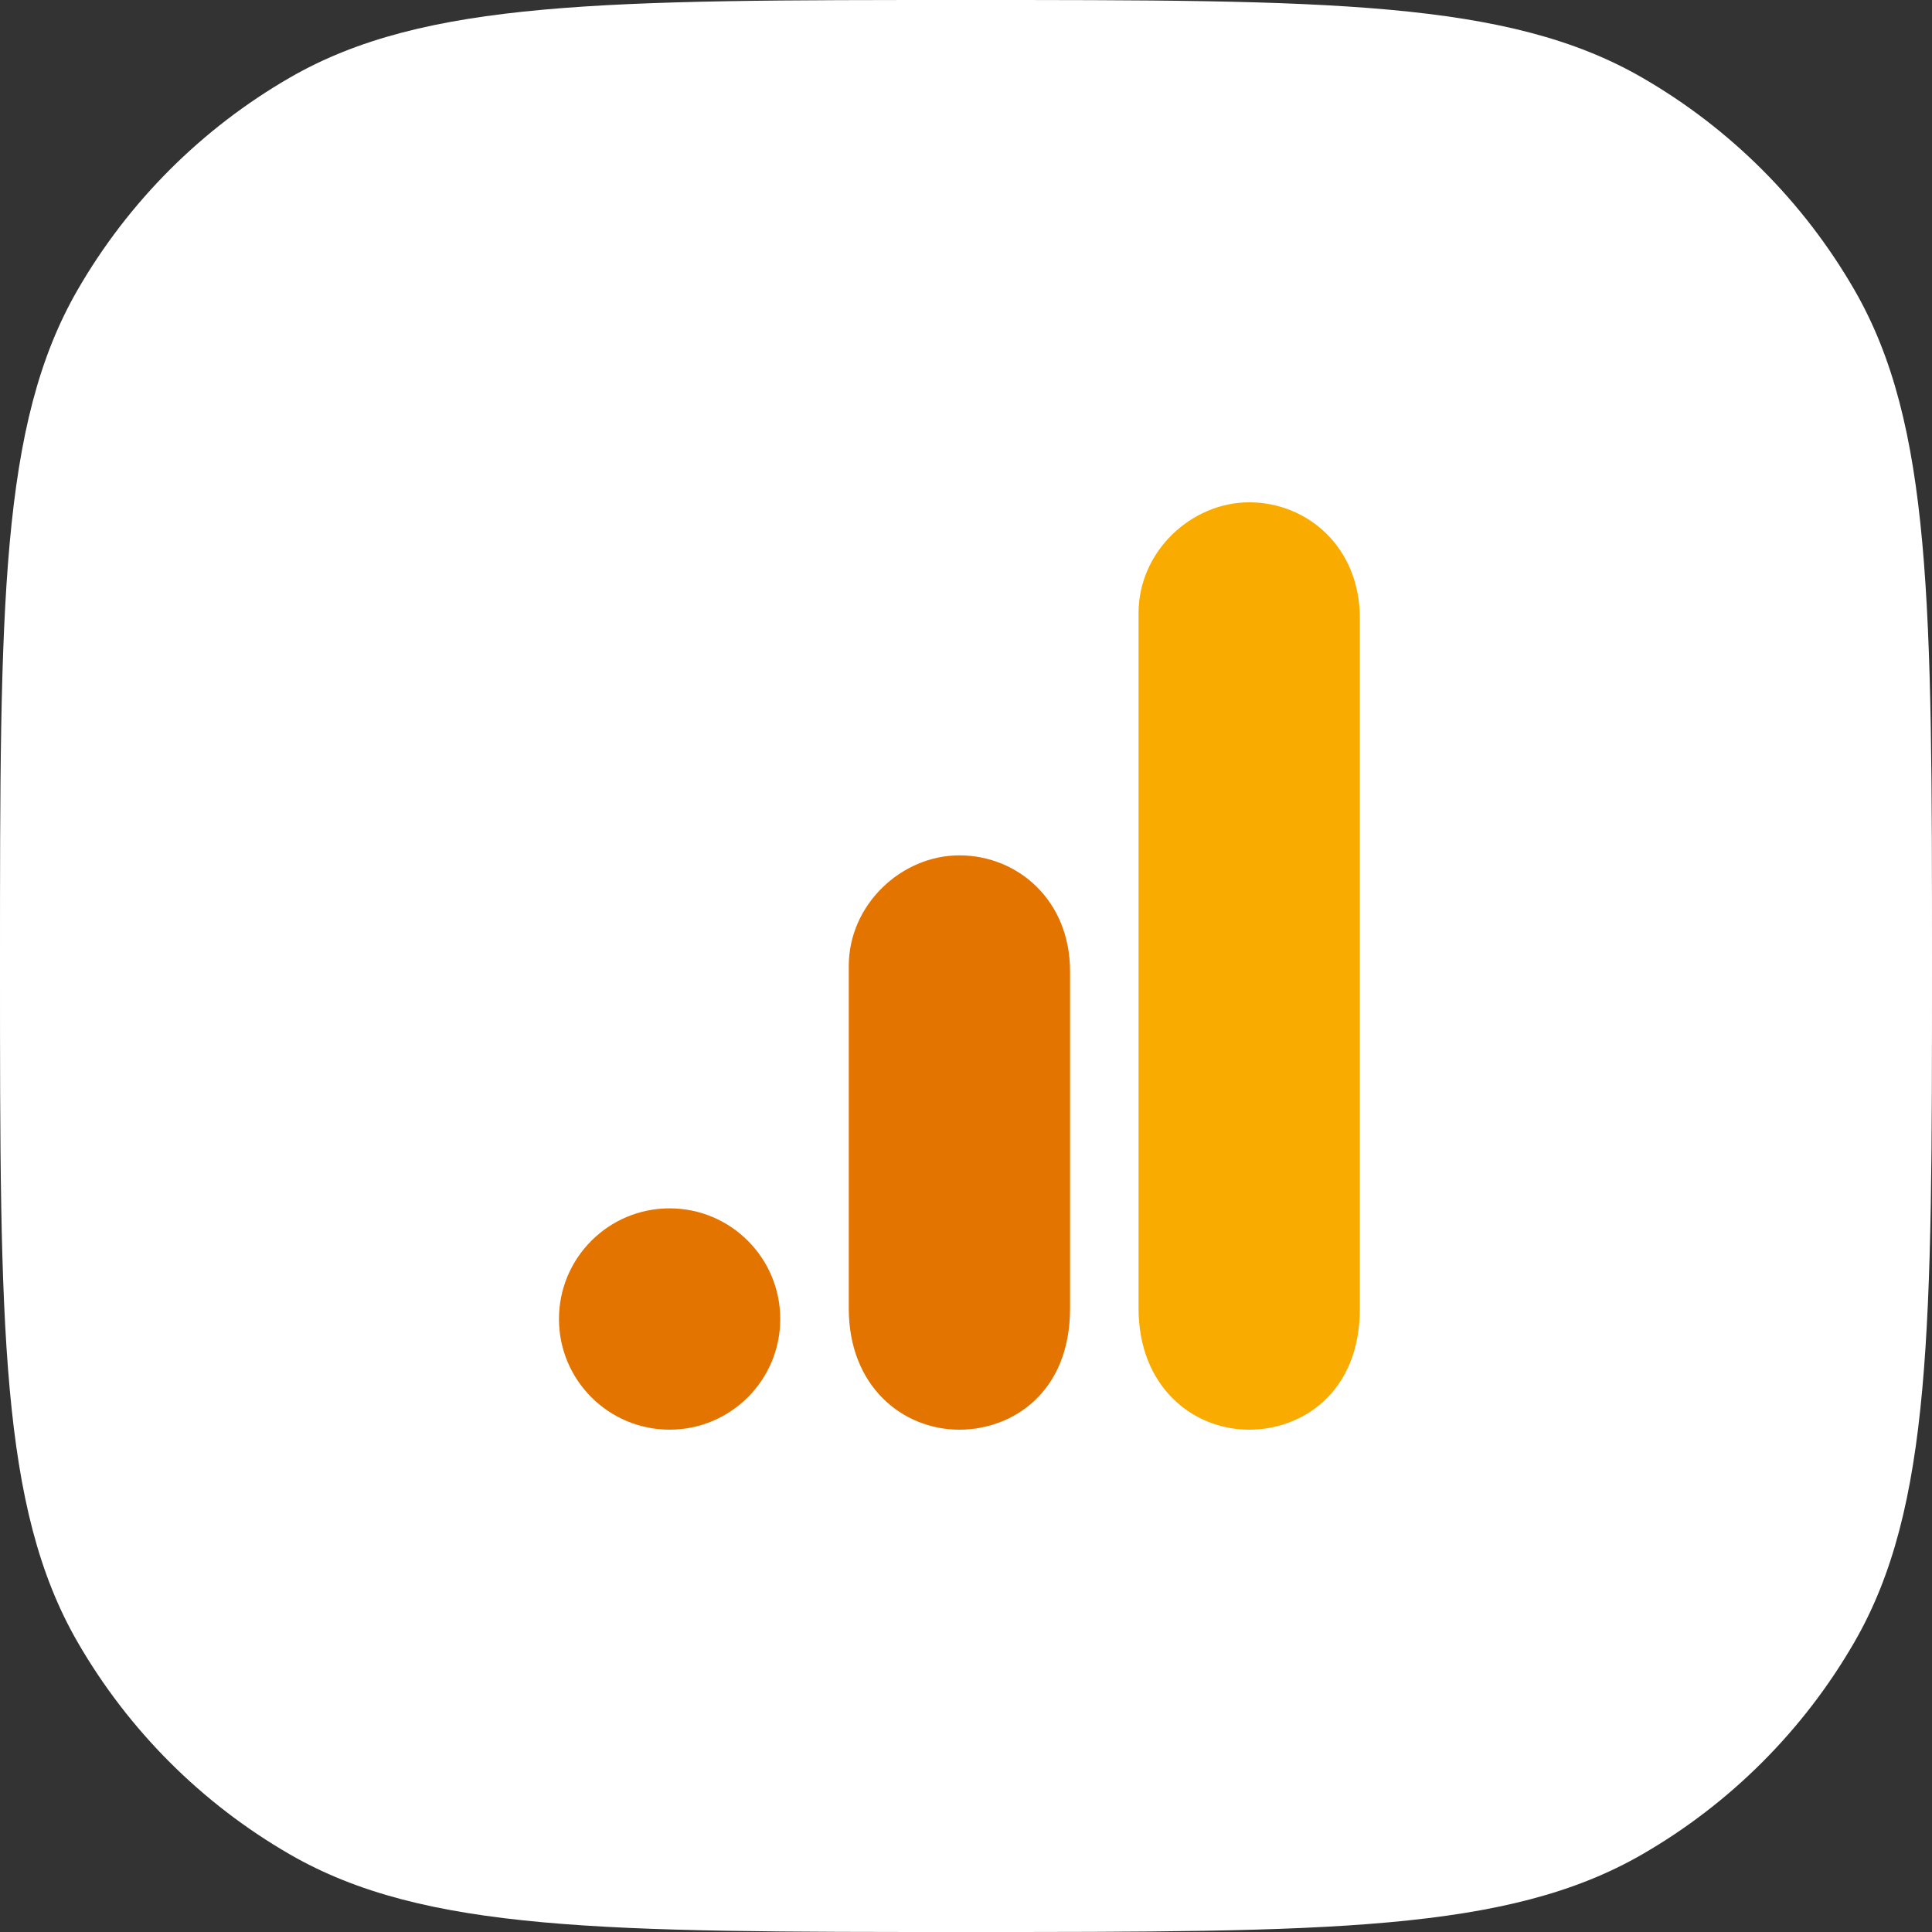
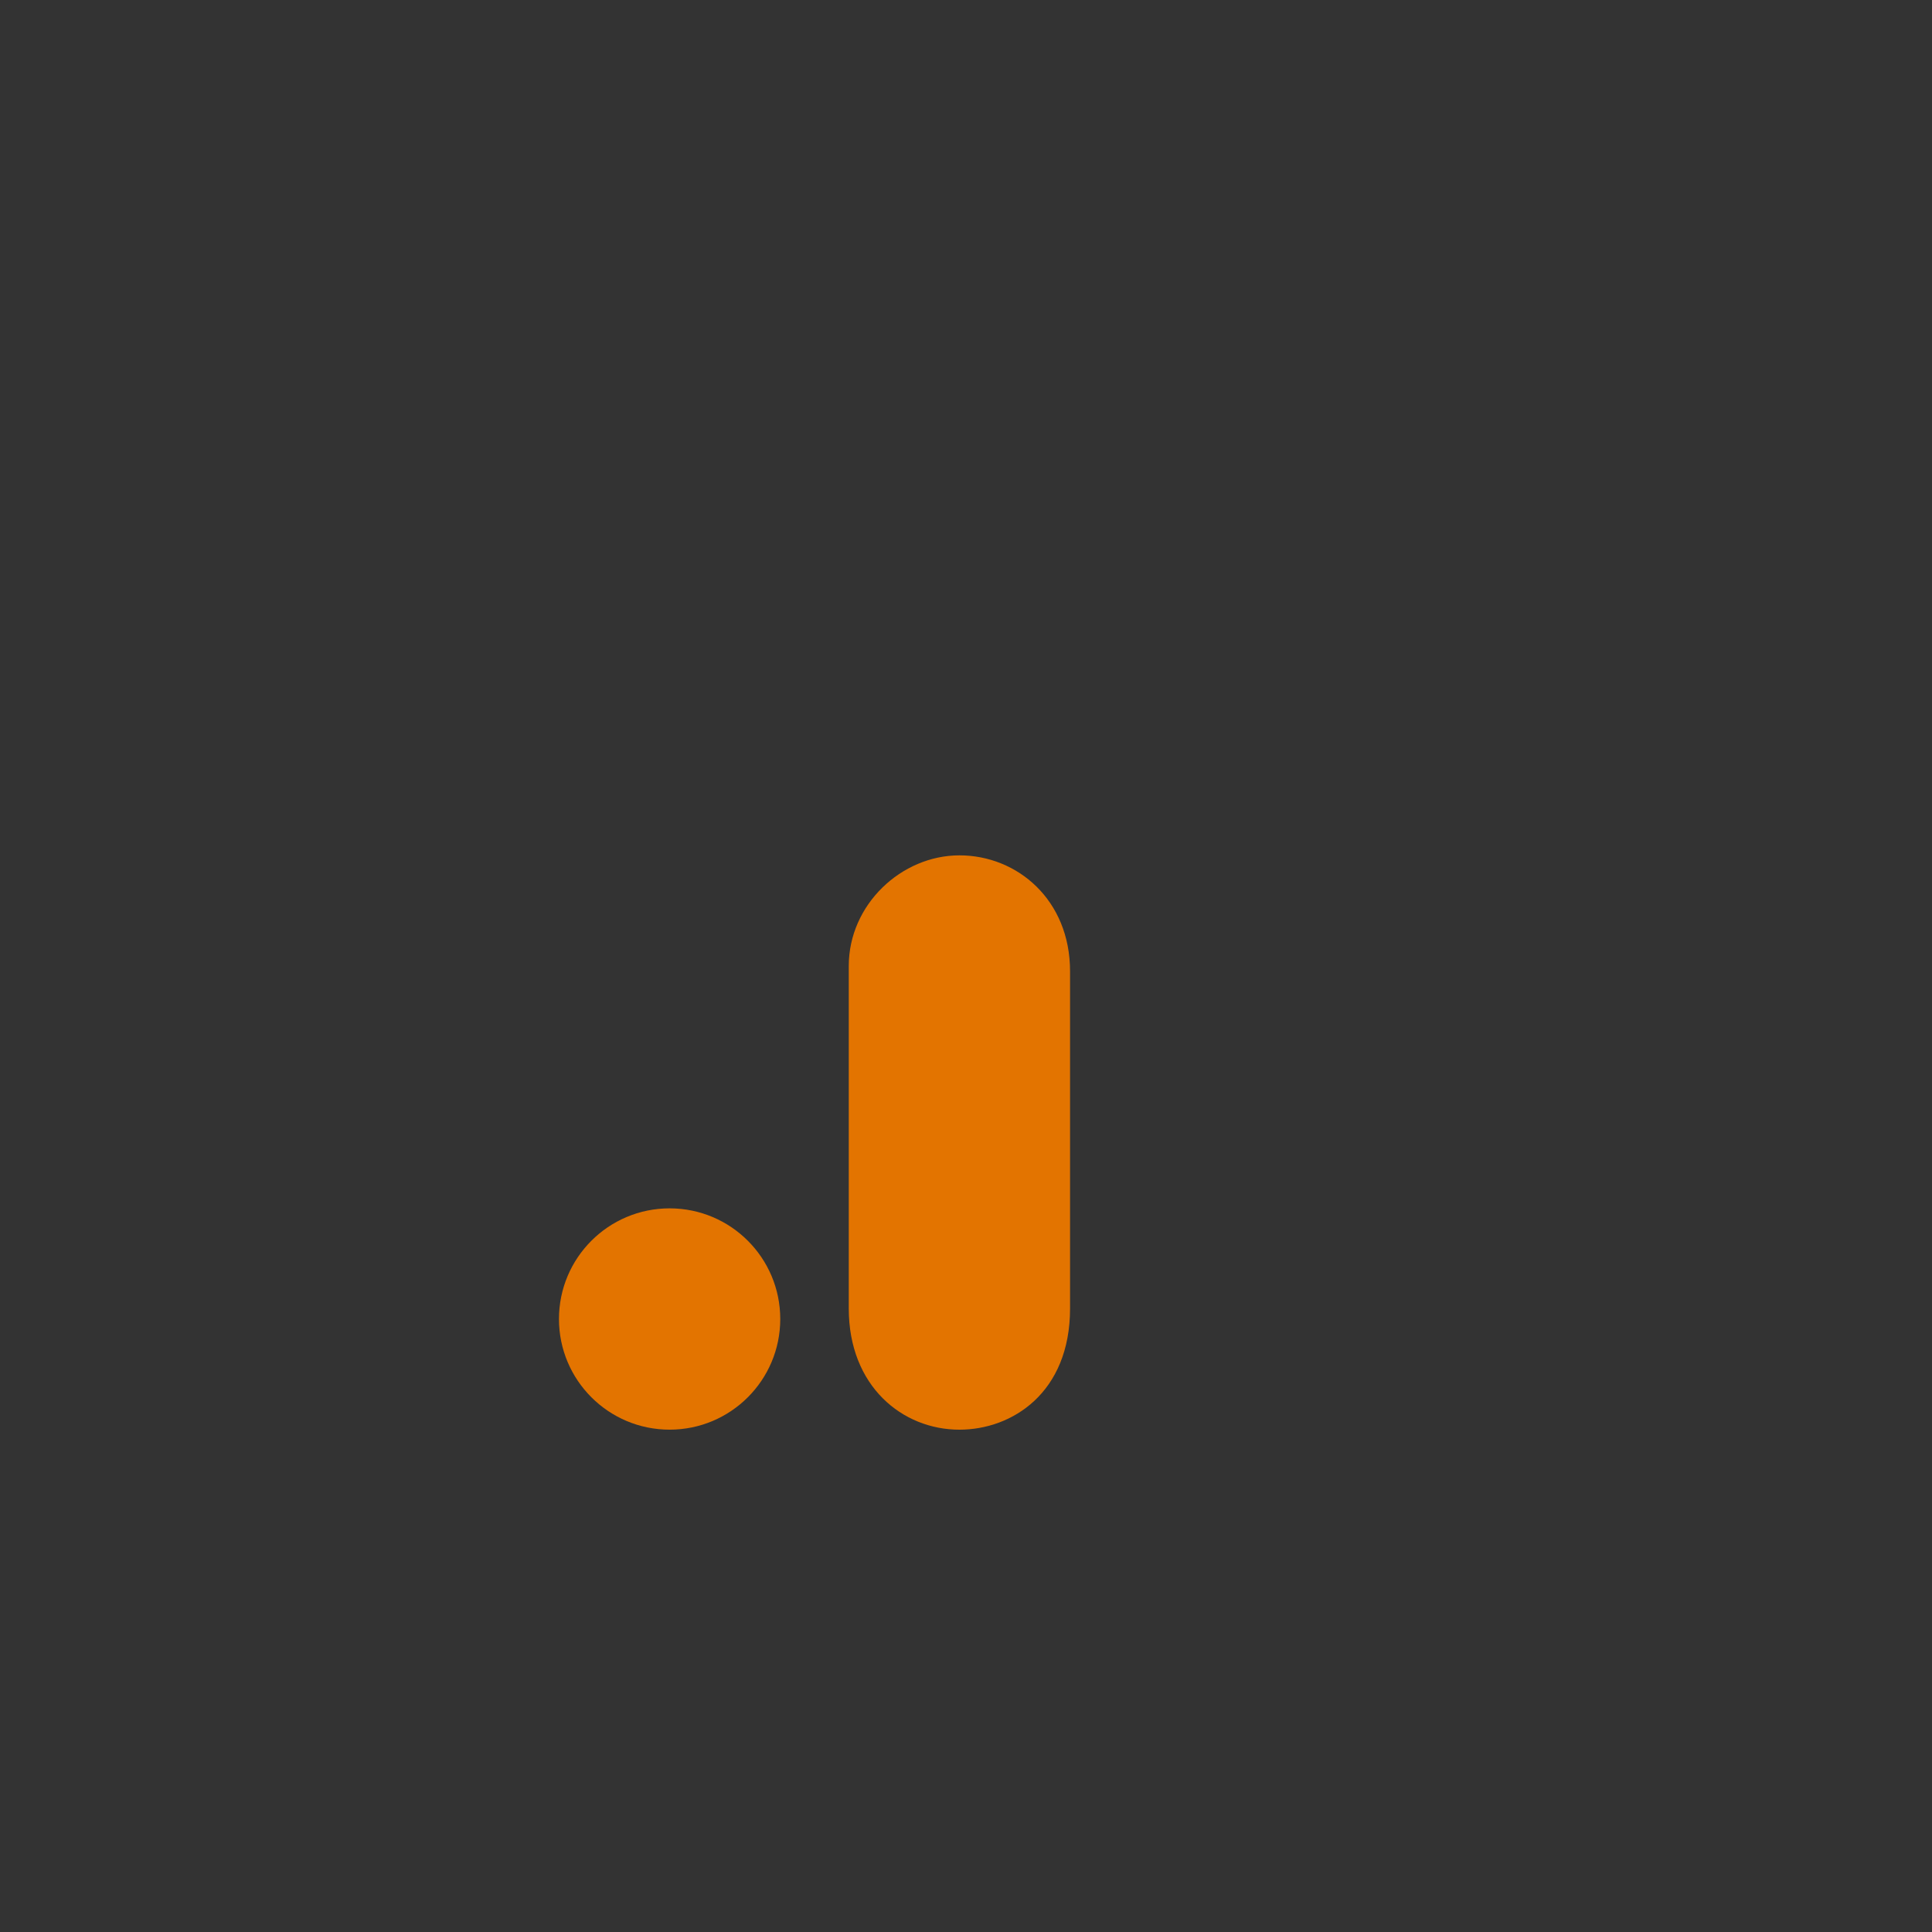
<svg xmlns="http://www.w3.org/2000/svg" width="100" height="100" viewBox="0 0 100 100" fill="none">
  <rect x="0" y="0" width="100" height="100" fill="#333333" stroke="none" />
-   <path d="M0 50C0 31.308 0 21.962 4.019 15C6.652 10.439 10.439 6.652 15 4.019C21.962 0 31.308 0 50 0V0C68.692 0 78.038 0 85 4.019C89.561 6.652 93.348 10.439 95.981 15C100 21.962 100 31.308 100 50V50C100 68.692 100 78.038 95.981 85C93.348 89.561 89.561 93.348 85 95.981C78.038 100 68.692 100 50 100V100C31.308 100 21.962 100 15 95.981C10.439 93.348 6.652 89.561 4.019 85C0 78.038 0 68.692 0 50V50Z" fill="white" />
-   <path d="M58.932 31.727V67.727C58.932 71.755 61.714 74 64.659 74C67.386 74 70.386 72.091 70.386 67.727V32C70.386 28.307 67.659 26 64.659 26C61.659 26 58.932 28.544 58.932 31.727Z" fill="#F9AB00" />
  <path d="M43.932 50V67.727C43.932 71.755 46.714 74 49.659 74C52.386 74 55.386 72.091 55.386 67.727V50.273C55.386 46.58 52.659 44.273 49.659 44.273C46.659 44.273 43.932 46.817 43.932 50Z" fill="#E37400" />
  <path d="M34.659 73.999C37.822 73.999 40.386 71.435 40.386 68.272C40.386 65.109 37.822 62.544 34.659 62.544C31.496 62.544 28.932 65.109 28.932 68.272C28.932 71.435 31.496 73.999 34.659 73.999Z" fill="#E37400" />
</svg>